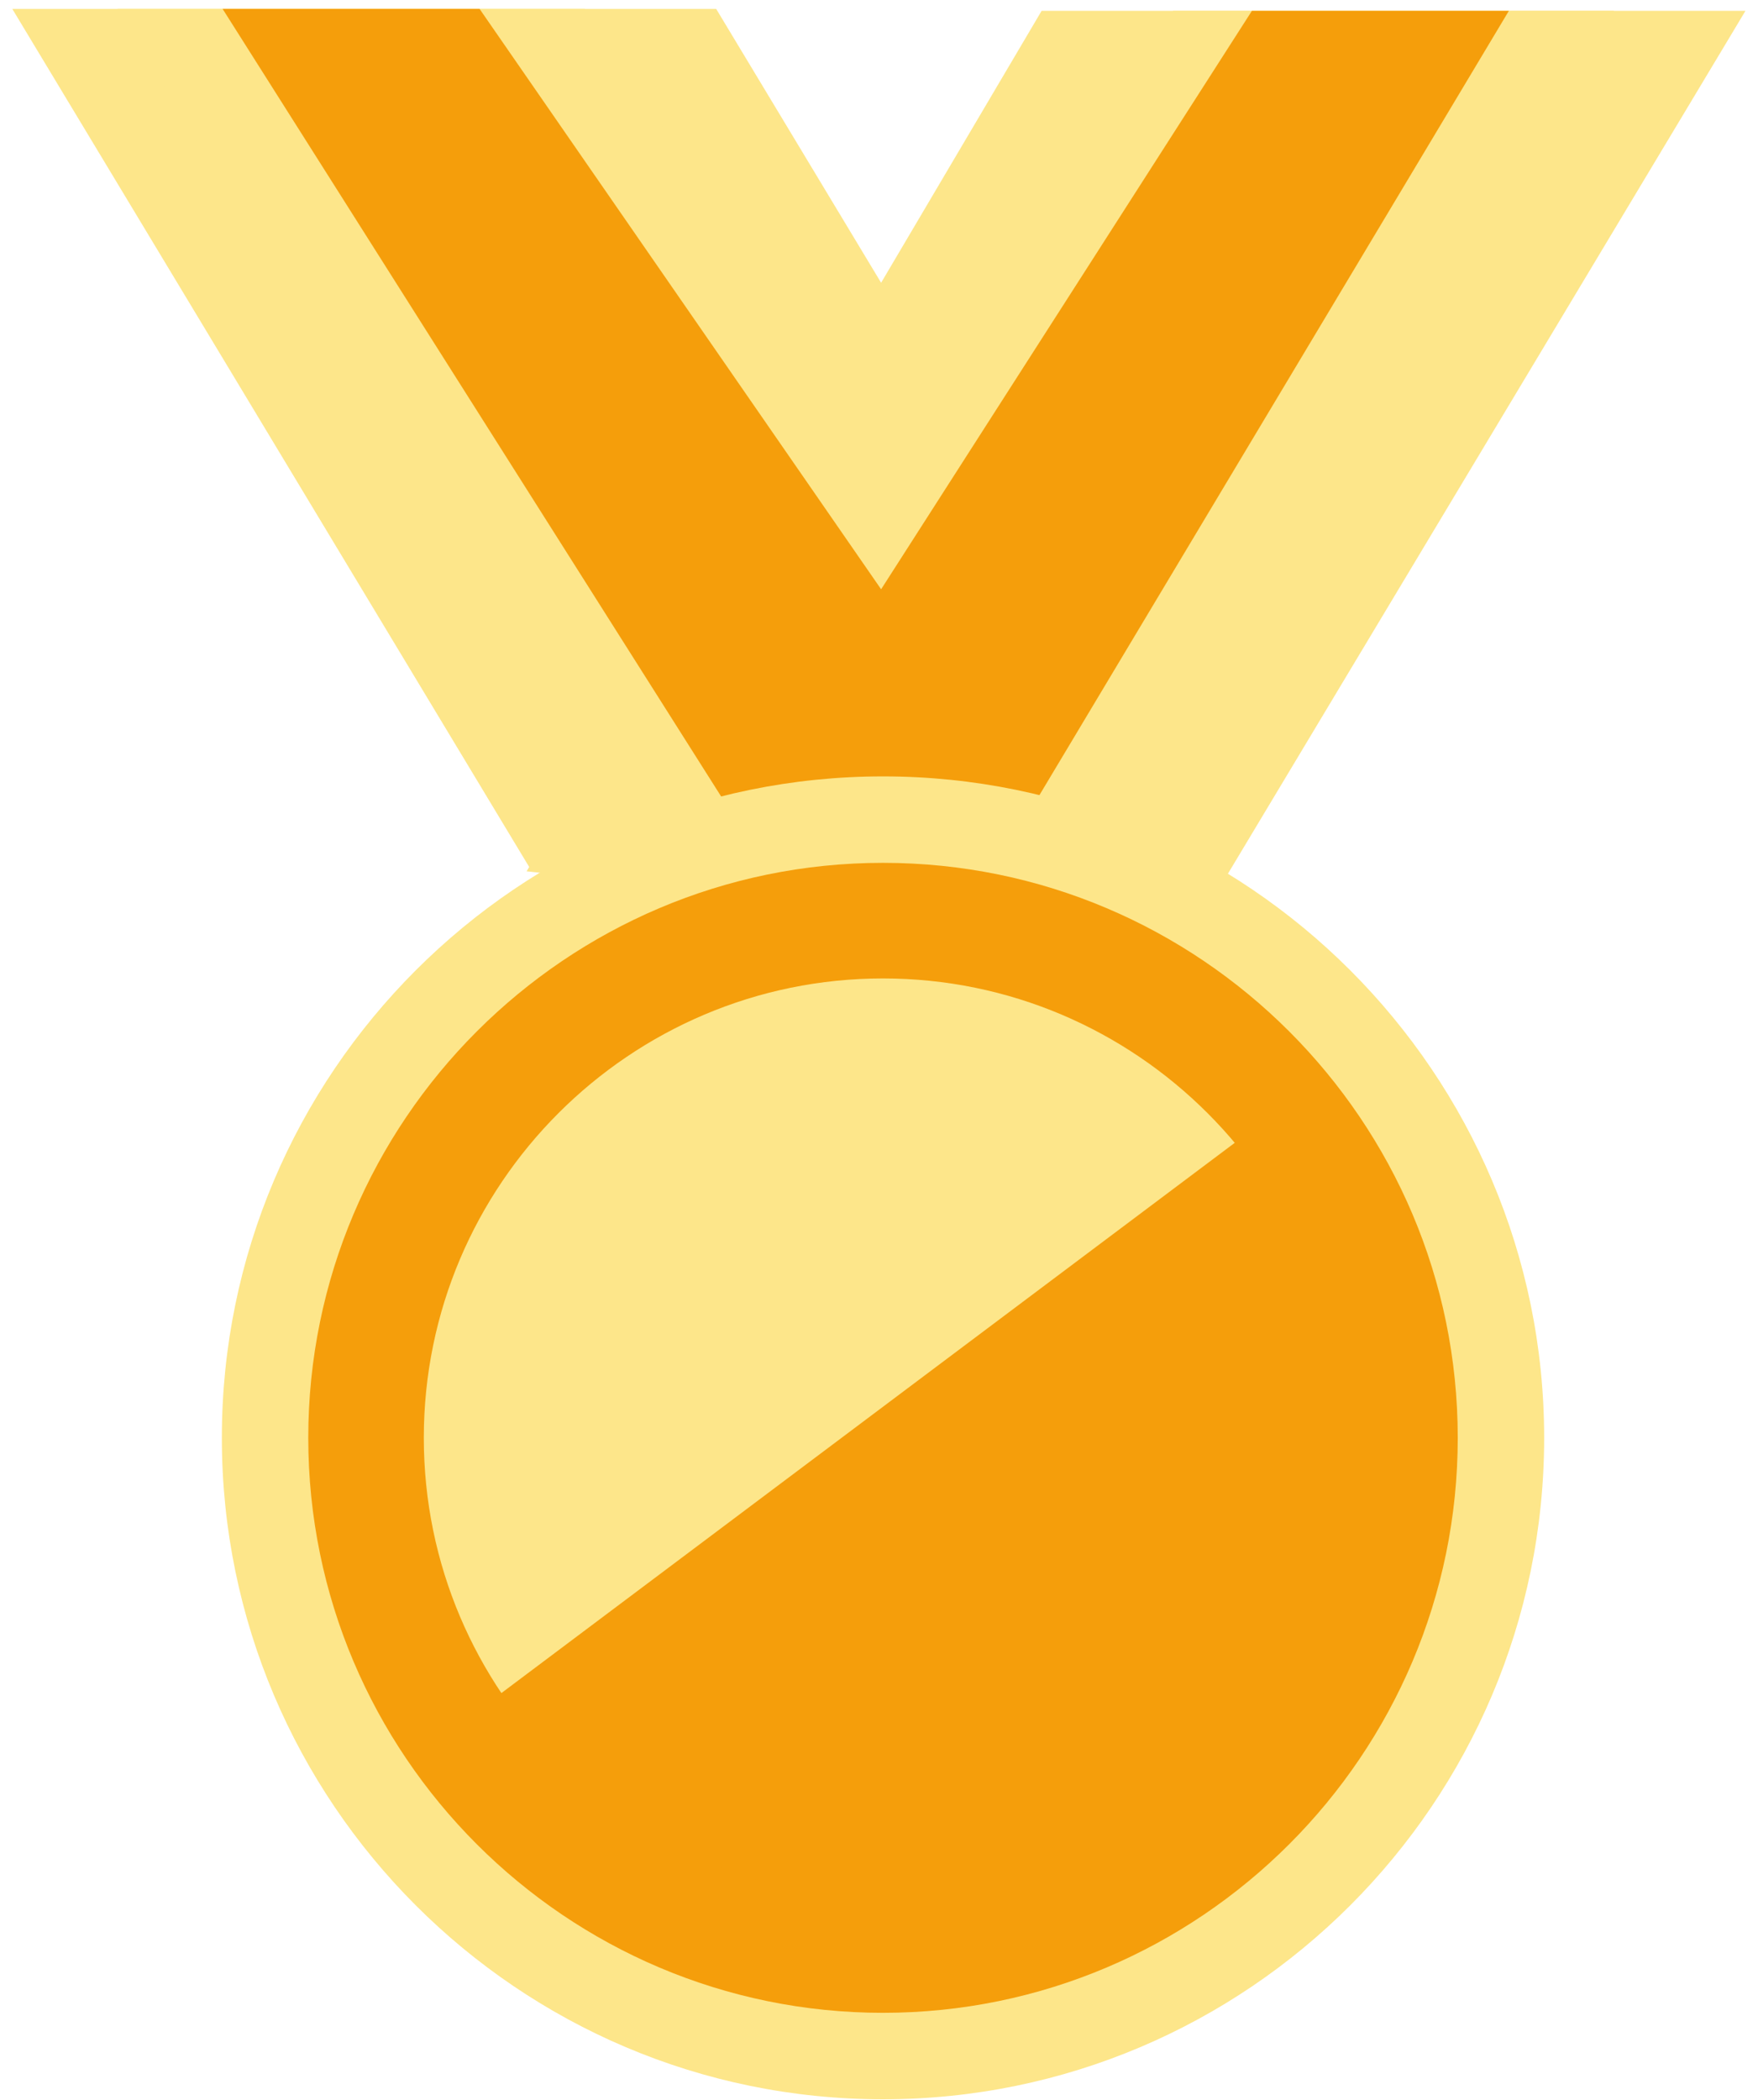
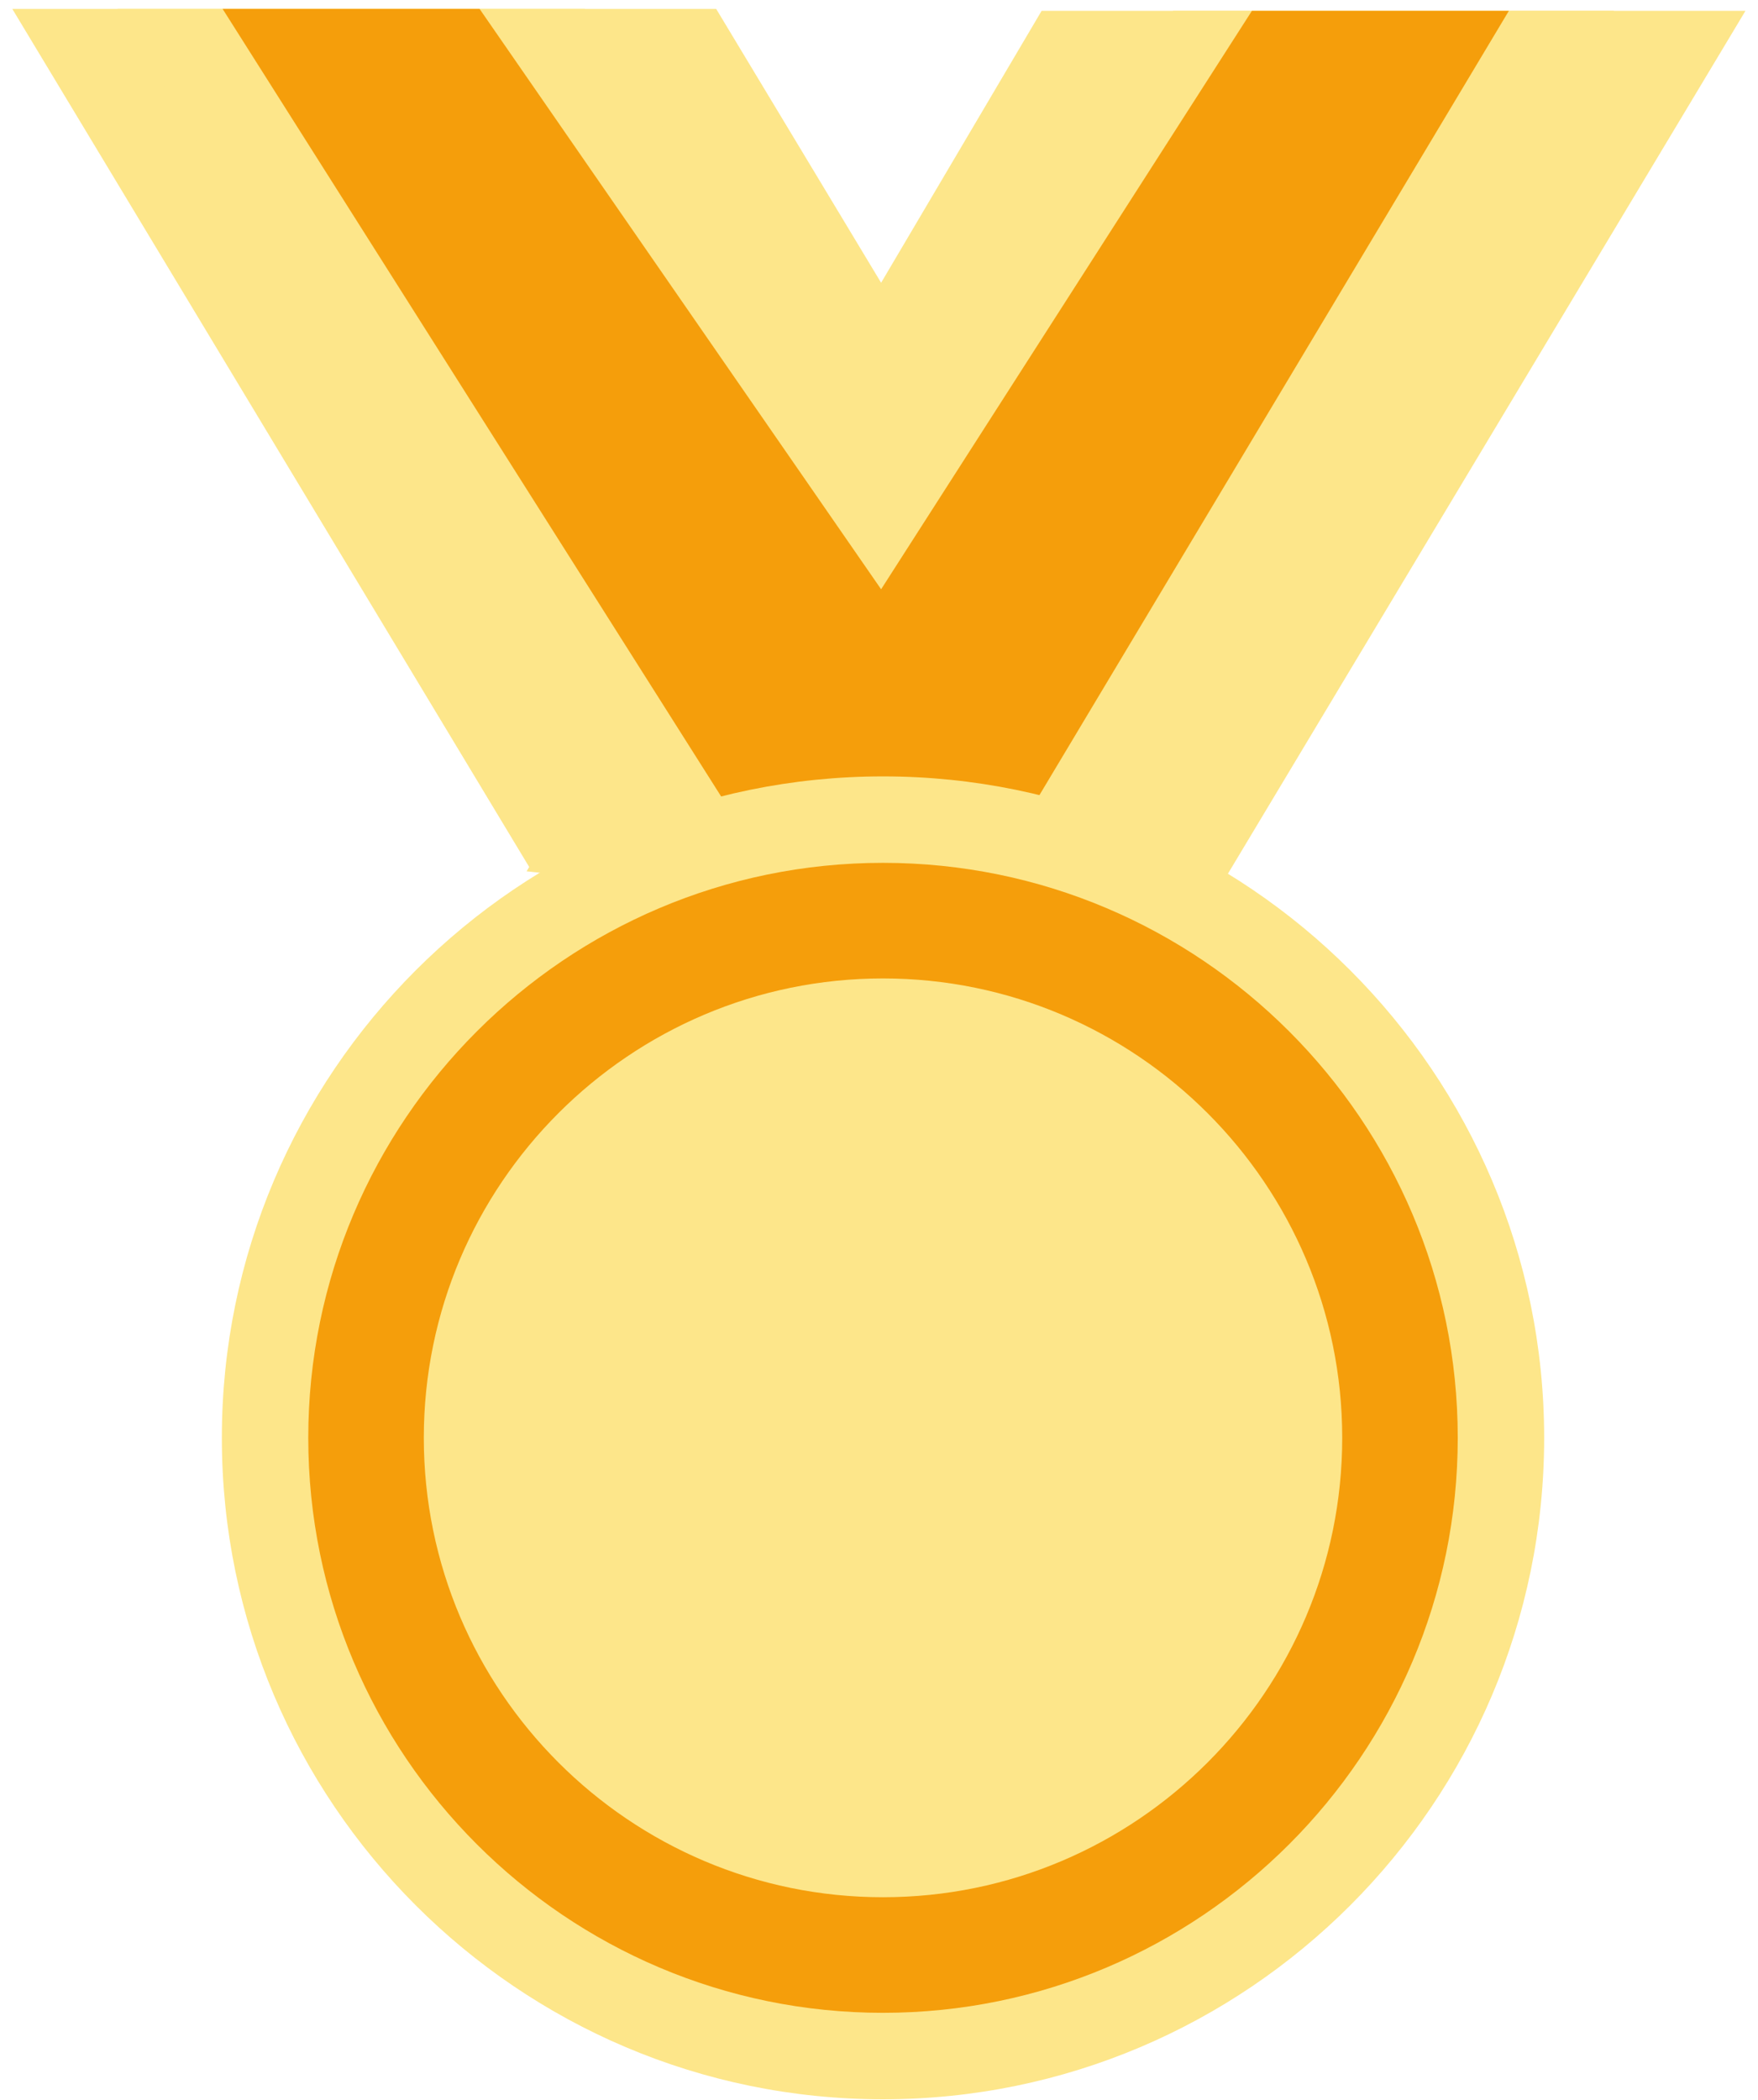
<svg xmlns="http://www.w3.org/2000/svg" width="134" height="160" viewBox="0 0 134 160" fill="none">
  <path d="M79.395 0.826L67.161 21.543L54.589 0.678H0.937L40.336 66.054L40.137 66.384L90.392 71.906L133.044 0.826H79.395Z" fill="#FDE68A" />
  <path d="M89.413 0.826L67.161 34.877L44.57 0.678H8.953L48.351 66.054L56.167 66.384H83.767L123.025 0.826H89.413Z" fill="#FDE68A" />
  <path d="M95.425 0.826L67.161 44.896L36.555 0.678H16.968L58.37 66.054L56.167 66.384H75.752L115.01 0.826H95.425Z" fill="#F59E0B" />
  <path d="M67.304 59.152C39.519 59.152 16.91 81.76 16.91 109.546C16.91 137.334 39.518 159.942 67.304 159.942C95.092 159.942 117.7 137.333 117.7 109.546C117.7 81.76 95.092 59.152 67.304 59.152Z" fill="#FDE68A" />
-   <path d="M67.304 148.95C45.577 148.95 27.901 131.271 27.901 109.545C27.901 87.818 45.577 70.142 67.304 70.142C89.033 70.142 106.712 87.818 106.712 109.545C106.712 131.272 89.033 148.95 67.304 148.95Z" fill="#FDE68A" />
-   <path d="M34.695 131.635C41.789 142.076 53.758 148.951 67.304 148.951C89.033 148.951 106.712 131.272 106.712 109.546C106.712 100.007 103.301 91.252 97.639 84.428L34.695 131.635Z" fill="#F59E0B" />
  <path d="M67.303 153.354C43.148 153.354 23.497 133.702 23.497 109.546C23.497 85.39 43.148 65.739 67.303 65.739C91.461 65.739 111.114 85.39 111.114 109.546C111.114 133.701 91.461 153.354 67.303 153.354ZM67.303 74.546C48.004 74.546 32.304 90.247 32.304 109.546C32.304 128.846 48.005 144.547 67.303 144.547C86.605 144.547 102.308 128.845 102.308 109.546C102.308 90.246 86.605 74.546 67.303 74.546Z" fill="#F59E0B" />
</svg>